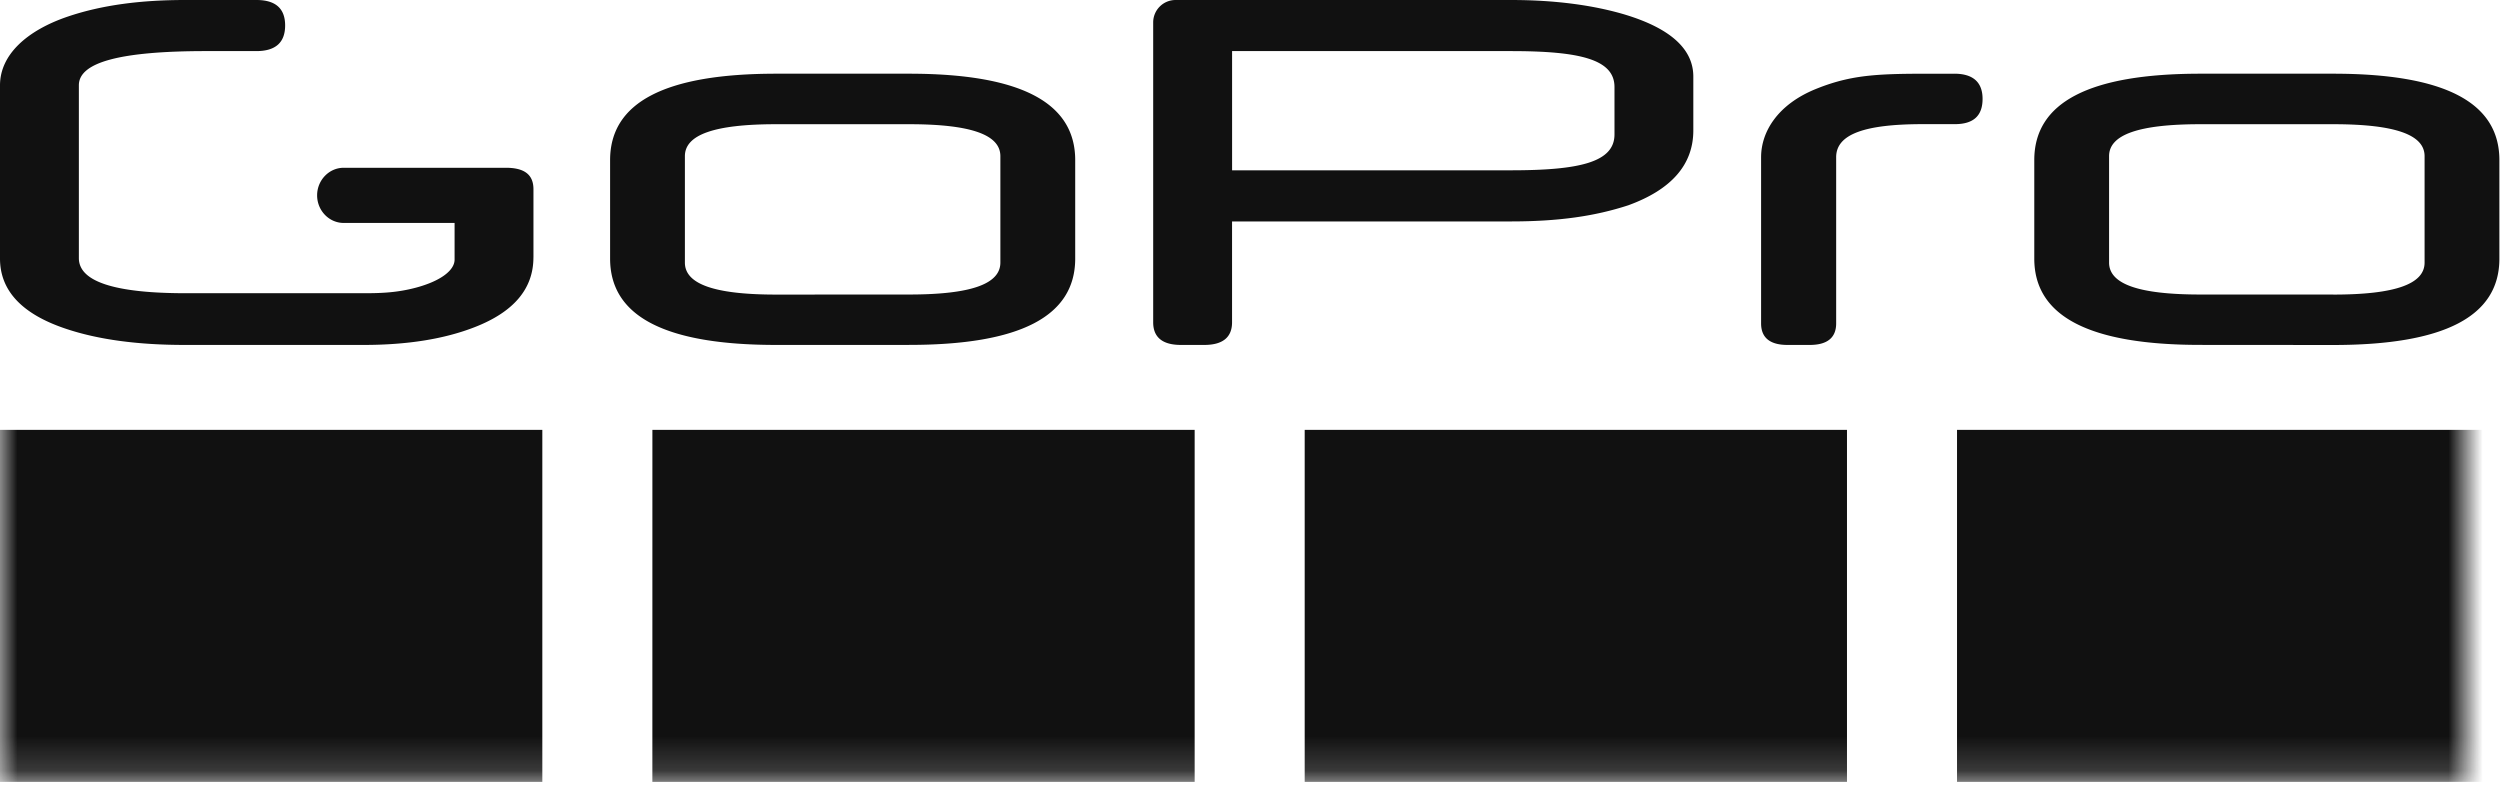
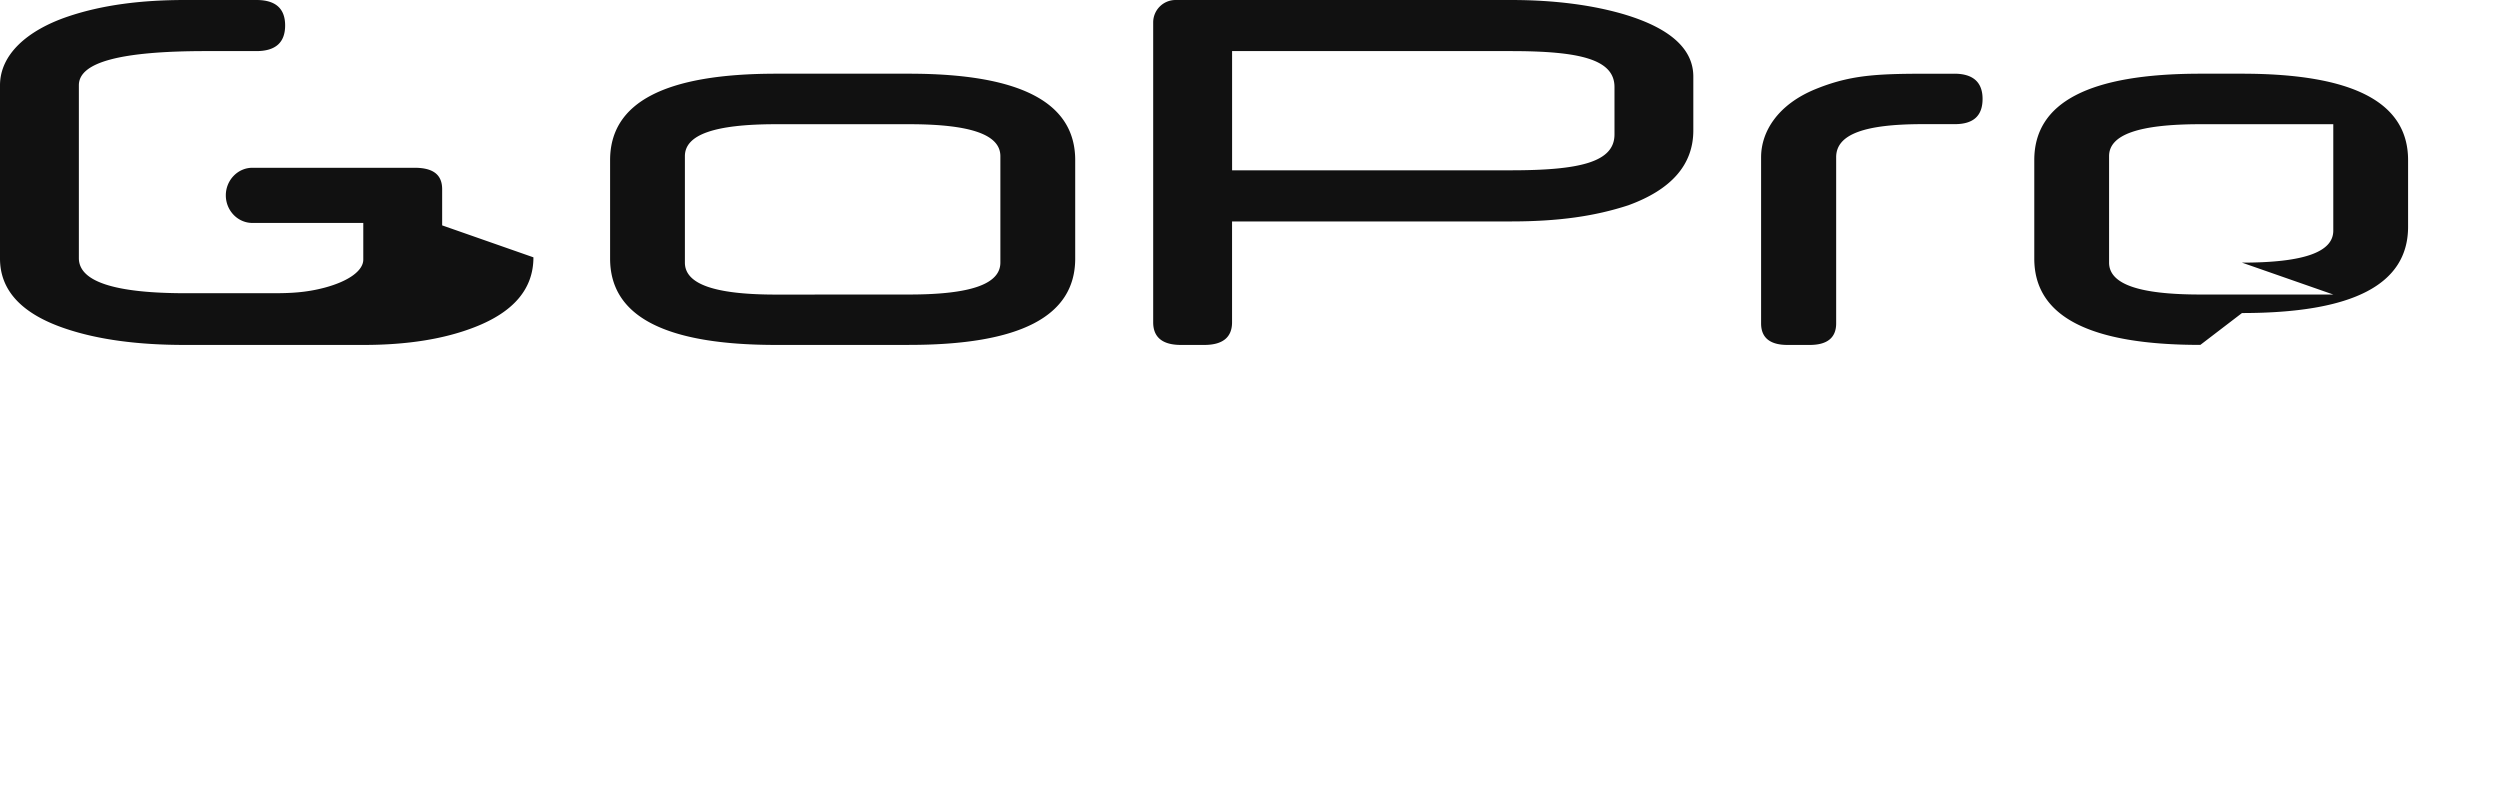
<svg xmlns="http://www.w3.org/2000/svg" viewBox="0 0 73 23">
-   <path d="M26.546 8.6c1.808 0 2.665-.307 2.665-.933V4.56c0-.626-.857-.933-2.665-.933h-3.883c-1.807 0-2.664.307-2.664.933v3.108c0 .626.857.934 2.664.934zm0 1.472h-3.883c-3.233 0-4.848-.828-4.848-2.521V4.676c0-1.694 1.615-2.524 4.848-2.524h3.883c3.233 0 4.85.83 4.85 2.524V7.55c0 1.693-1.617 2.521-4.85 2.521M68.132 8.6H64.25c-1.807 0-2.665-.307-2.665-.933V4.56c0-.626.858-.933 2.665-.933h3.882c1.808 0 2.666.307 2.666.933v3.108c0 .626-.858.934-2.666.934m0 1.472c3.233 0 4.85-.828 4.85-2.52V4.675c0-1.694-1.617-2.523-4.85-2.523H64.25c-3.233 0-4.849.83-4.849 2.523V7.55c0 1.693 1.616 2.521 4.849 2.521zm-52.555-2.56V5.526c0-.43-.268-.627-.807-.627h-4.734c-.427 0-.776.363-.776.805 0 .444.349.806.776.806h3.238v1.07c0 .32-.42.63-1.126.819-.56.149-1.027.163-1.523.163H5.418q-3.114 0-3.115-1.023v-5.05c0-.68 1.241-.997 3.719-.997h1.464q.84 0 .84-.749 0-.743-.84-.743H5.408C4.154 0 3 .137 1.971.487.8.887 0 1.587 0 2.493V7.55q.001 1.41 1.93 2.052 1.403.47 3.46.47h5.23q1.915 0 3.245-.521 1.712-.667 1.711-2.037m31.567-3.588c0 .812-1.023 1.047-3.026 1.047h-8.14V1.492h8.14c2.003 0 3.026.236 3.026 1.048zm.299-3.502C46.527.153 45.418 0 44.117 0H34.33a.654.654 0 0 0-.657.651v8.761c0 .441.277.66.809.66h.684c.533 0 .81-.219.81-.66V6.466h8.14c1.385 0 2.45-.151 3.431-.472 1.259-.458 1.898-1.187 1.898-2.185V2.235c0-.797-.66-1.406-2.004-1.811m9.626 1.729c-2.009 0-2.858-.036-4.048.447-1.119.455-1.595 1.255-1.595 1.991v4.853c0 .42.263.628.77.628h.652c.507 0 .77-.209.77-.628V4.59c0-.678.848-.965 2.528-.965h.938c.548 0 .809-.249.809-.737 0-.486-.276-.736-.825-.736" fill="#111" />
+   <path d="M26.546 8.6c1.808 0 2.665-.307 2.665-.933V4.56c0-.626-.857-.933-2.665-.933h-3.883c-1.807 0-2.664.307-2.664.933v3.108c0 .626.857.934 2.664.934zm0 1.472h-3.883c-3.233 0-4.848-.828-4.848-2.521V4.676c0-1.694 1.615-2.524 4.848-2.524h3.883c3.233 0 4.85.83 4.85 2.524V7.55c0 1.693-1.617 2.521-4.85 2.521M68.132 8.6H64.25c-1.807 0-2.665-.307-2.665-.933V4.56c0-.626.858-.933 2.665-.933h3.882v3.108c0 .626-.858.934-2.666.934m0 1.472c3.233 0 4.85-.828 4.85-2.52V4.675c0-1.694-1.617-2.523-4.85-2.523H64.25c-3.233 0-4.849.83-4.849 2.523V7.55c0 1.693 1.616 2.521 4.849 2.521zm-52.555-2.56V5.526c0-.43-.268-.627-.807-.627h-4.734c-.427 0-.776.363-.776.805 0 .444.349.806.776.806h3.238v1.07c0 .32-.42.63-1.126.819-.56.149-1.027.163-1.523.163H5.418q-3.114 0-3.115-1.023v-5.05c0-.68 1.241-.997 3.719-.997h1.464q.84 0 .84-.749 0-.743-.84-.743H5.408C4.154 0 3 .137 1.971.487.8.887 0 1.587 0 2.493V7.55q.001 1.41 1.93 2.052 1.403.47 3.46.47h5.23q1.915 0 3.245-.521 1.712-.667 1.711-2.037m31.567-3.588c0 .812-1.023 1.047-3.026 1.047h-8.14V1.492h8.14c2.003 0 3.026.236 3.026 1.048zm.299-3.502C46.527.153 45.418 0 44.117 0H34.33a.654.654 0 0 0-.657.651v8.761c0 .441.277.66.809.66h.684c.533 0 .81-.219.81-.66V6.466h8.14c1.385 0 2.45-.151 3.431-.472 1.259-.458 1.898-1.187 1.898-2.185V2.235c0-.797-.66-1.406-2.004-1.811m9.626 1.729c-2.009 0-2.858-.036-4.048.447-1.119.455-1.595 1.255-1.595 1.991v4.853c0 .42.263.628.77.628h.652c.507 0 .77-.209.77-.628V4.59c0-.678.848-.965 2.528-.965h.938c.548 0 .809-.249.809-.737 0-.486-.276-.736-.825-.736" fill="#111" />
  <mask id="a" mask-type="alpha" maskUnits="userSpaceOnUse" x="0" y="0" width="72" height="24">
    <path d="M0 22.83h72.982V0H0z" fill="#fff" />
  </mask>
  <g mask="url(#a)" fill="#111">
-     <path d="M0 22.83h15.836V12.552H0zm19.049 0h15.835V12.552H19.05zm19.048 0h15.835V12.552H38.097zm19.048 0h15.836V12.552H57.145z" />
-   </g>
+     </g>
</svg>